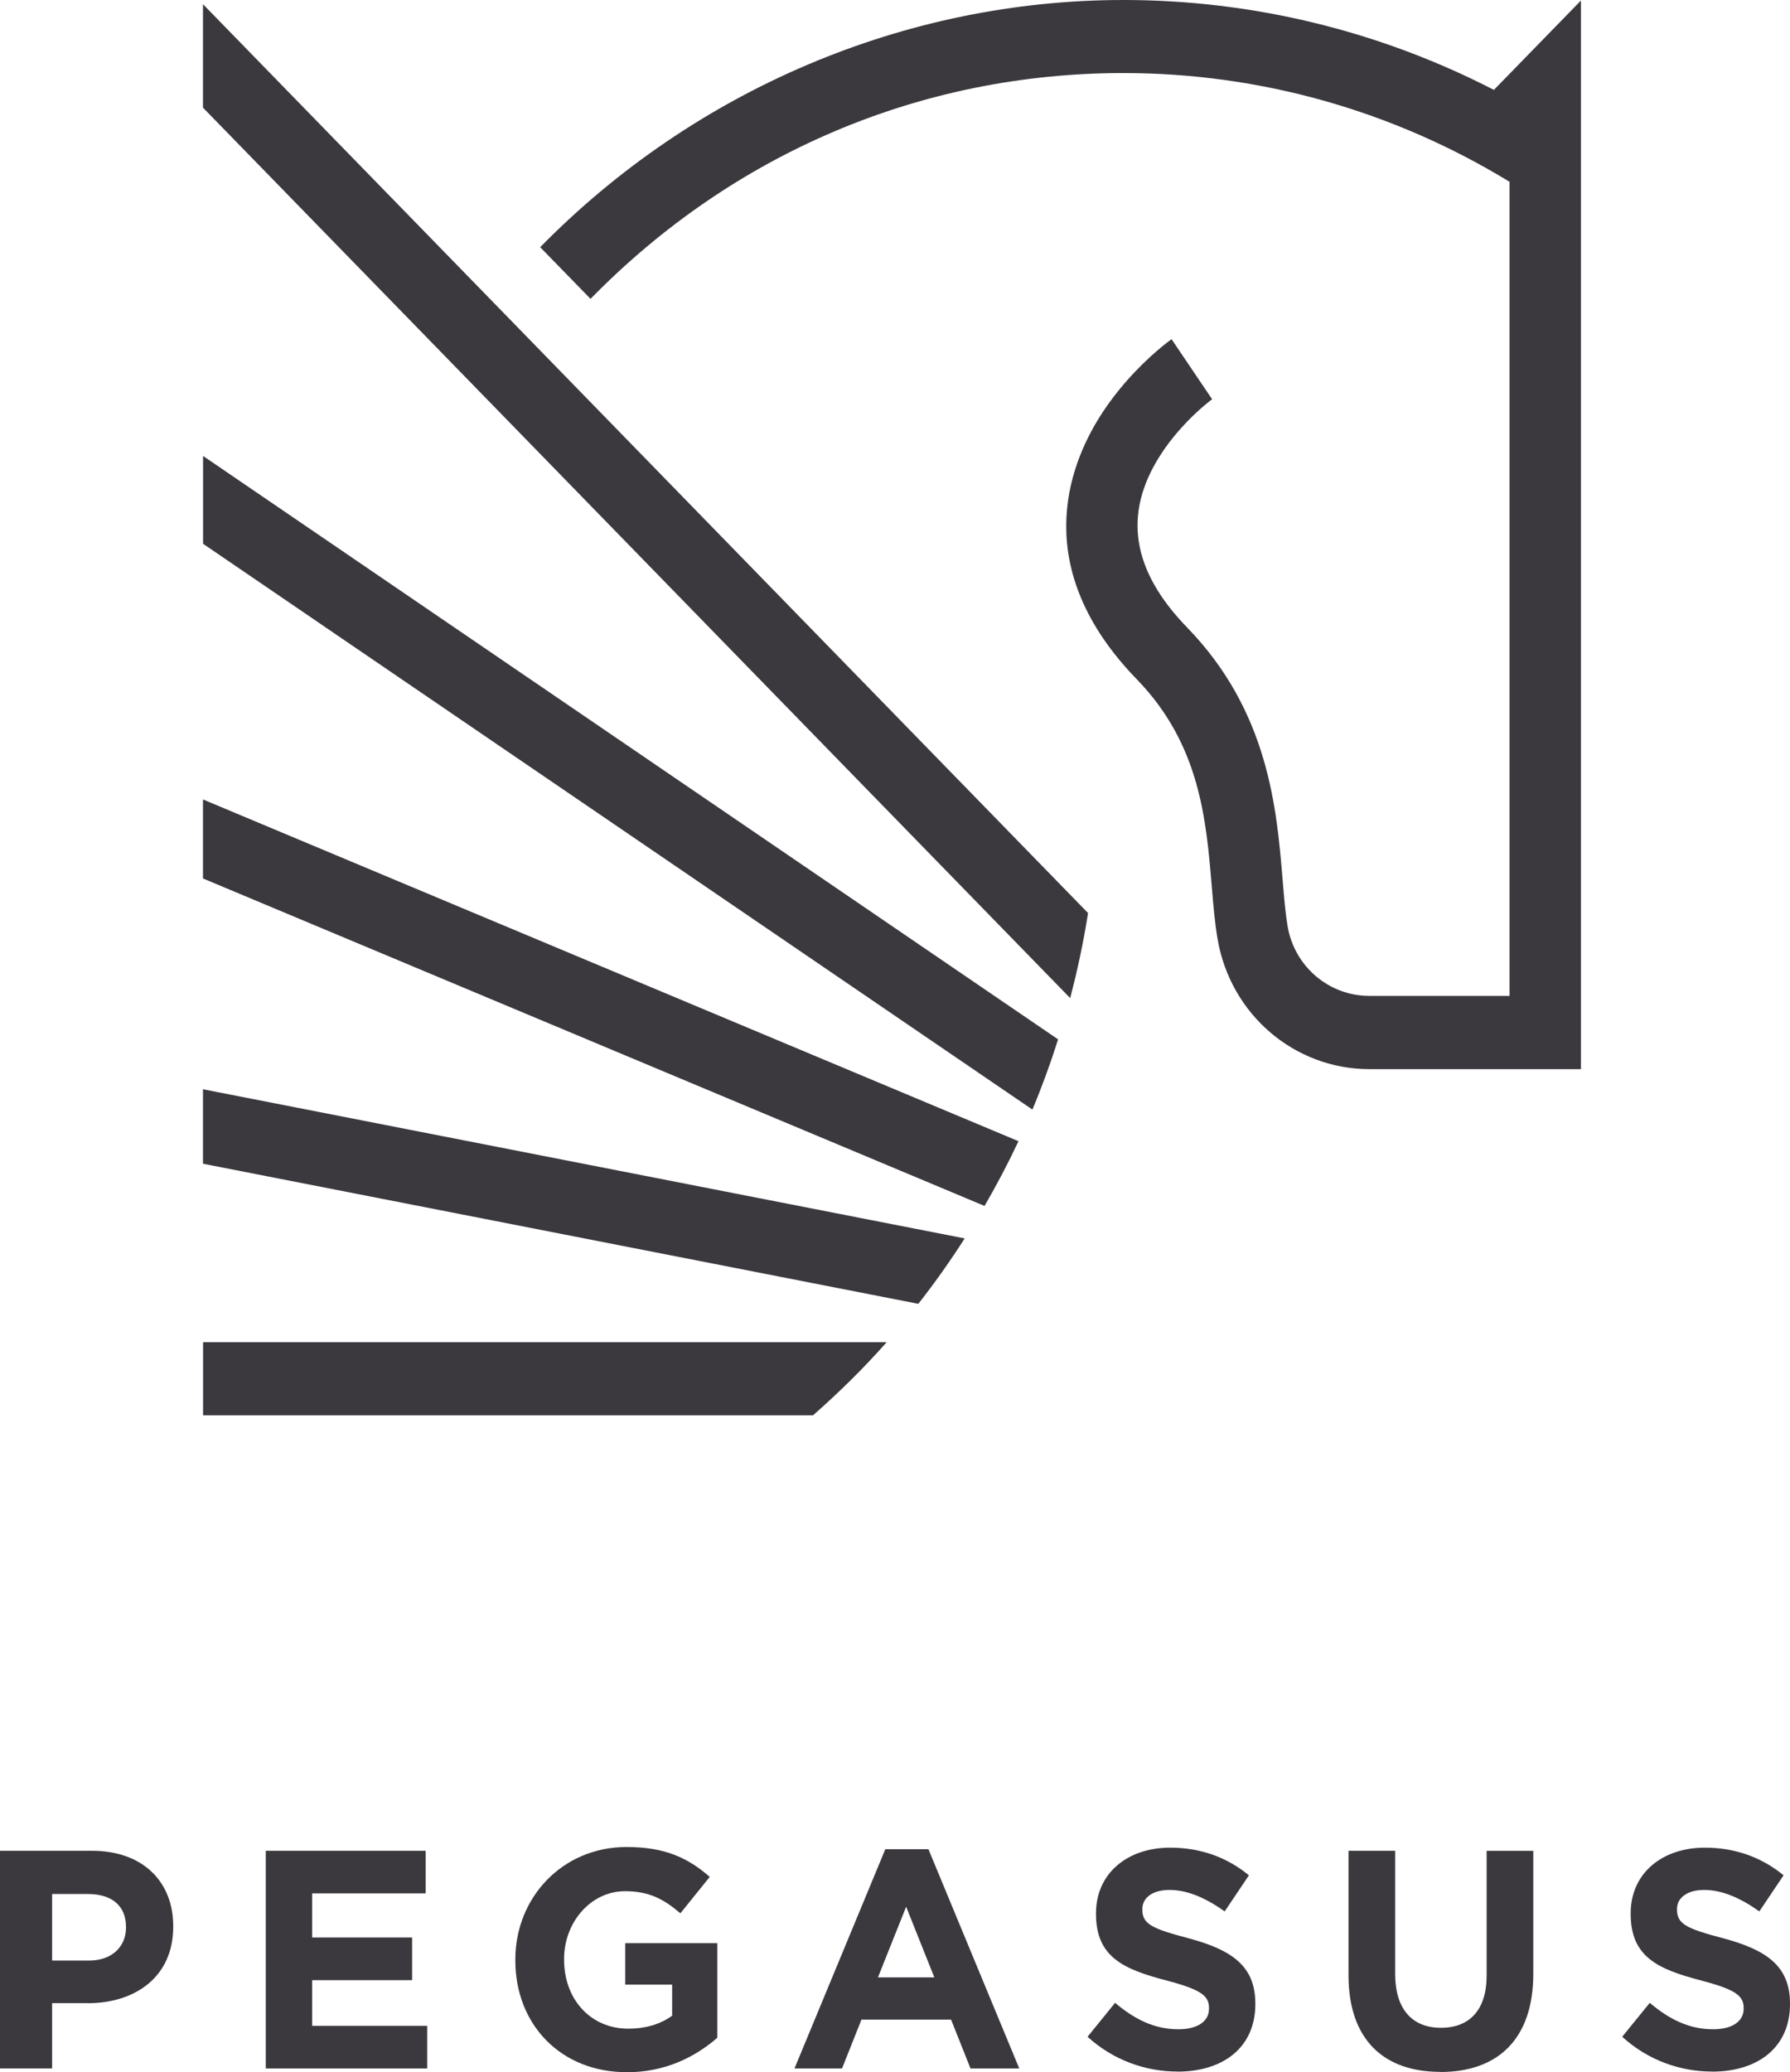
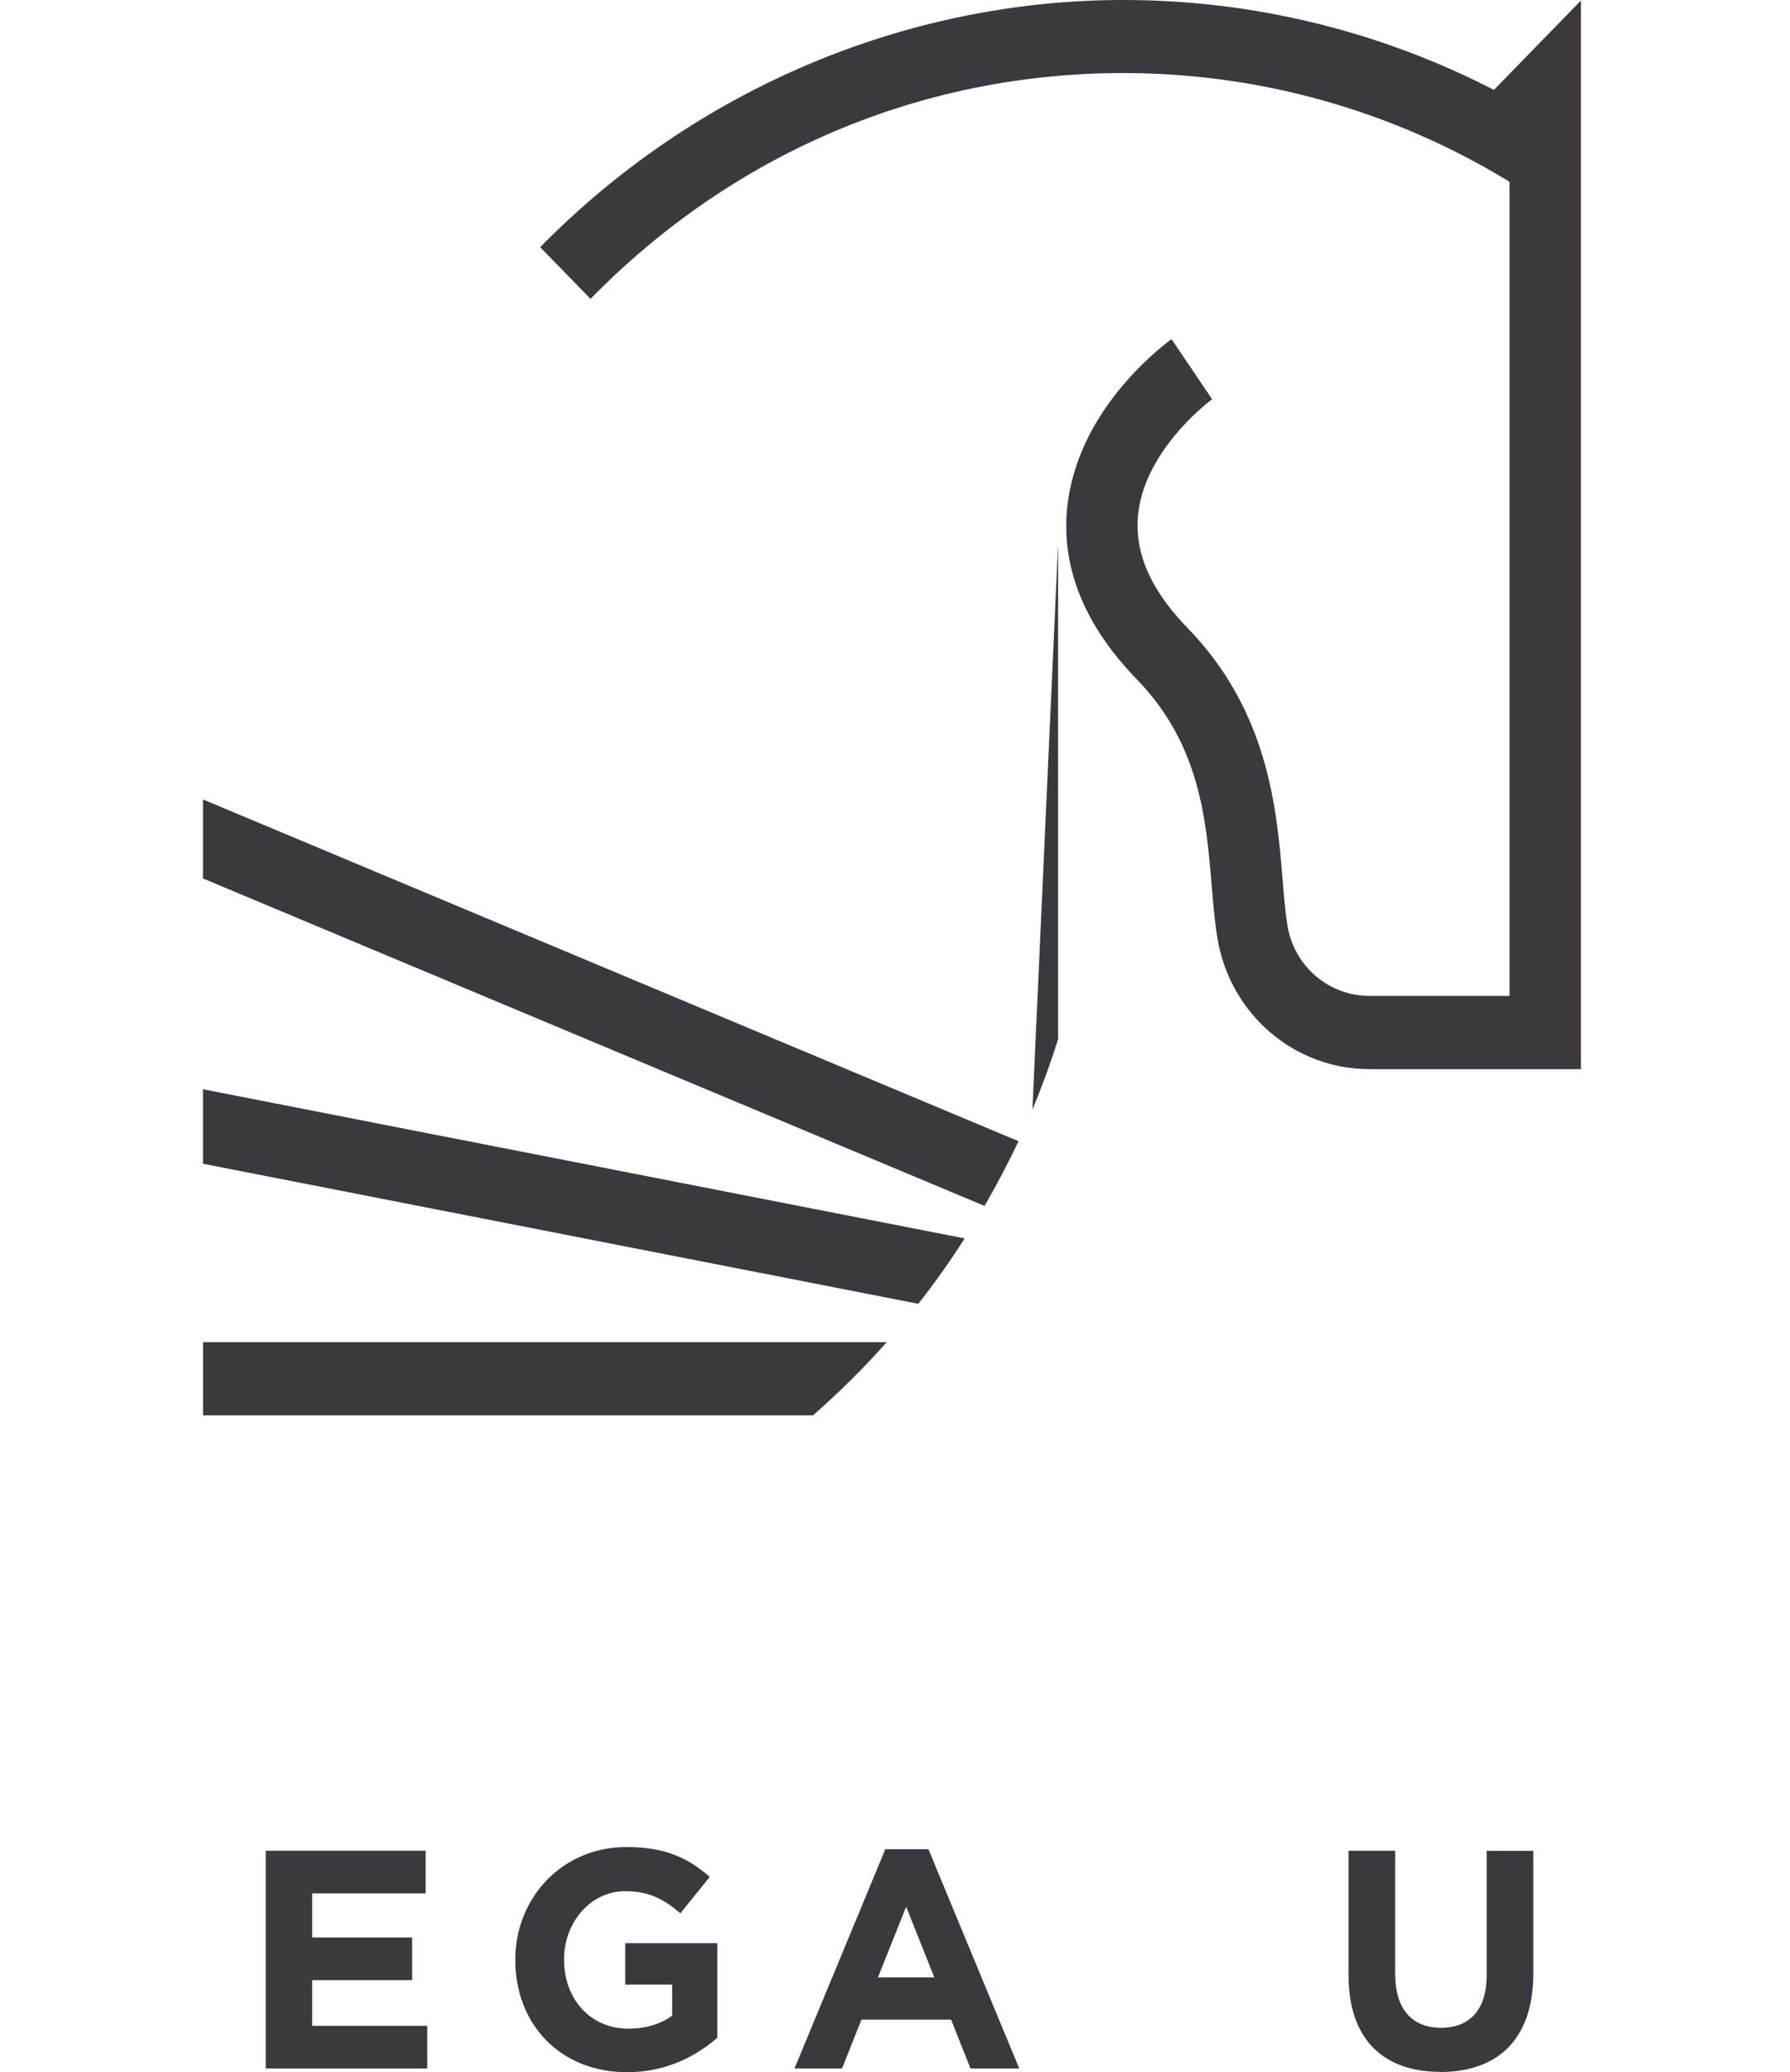
<svg xmlns="http://www.w3.org/2000/svg" width="89" height="103" viewBox="0 0 89 103" fill="none">
  <g clip-path="url(#clip0_178_3061)">
-     <path d="M4.352 99.569H2.591V102.813H0V91.995H4.58C7.092 91.995 8.613 93.525 8.613 95.737V95.769C8.613 98.274 6.716 99.572 4.352 99.572M6.265 95.782C6.265 94.715 5.542 94.144 4.384 94.144H2.591V97.452H4.428C5.586 97.452 6.265 96.741 6.265 95.814V95.782Z" fill="#3B383E" />
    <path d="M13.215 91.995V102.816H21.241V100.696H15.519V98.426H20.49V96.306H15.519V94.112H21.165V91.995H13.215Z" fill="#3B383E" />
    <path d="M31.164 103C27.881 103 25.622 100.635 25.622 97.436V97.404C25.622 94.328 27.957 91.808 31.148 91.808C33.045 91.808 34.187 92.331 35.289 93.293L33.828 95.102C33.013 94.407 32.291 94.004 31.072 94.004C29.384 94.004 28.046 95.537 28.046 97.375V97.407C28.046 99.385 29.371 100.838 31.239 100.838C32.082 100.838 32.833 100.622 33.42 100.191V98.645H31.088V96.588H35.664V101.289C34.582 102.232 33.089 103.003 31.164 103.003" fill="#3B383E" />
    <path d="M45.054 94.776L46.455 98.287H43.653L45.054 94.776ZM44.019 91.916L39.502 102.816H41.866L42.832 100.388H47.289L48.254 102.816H50.678L46.162 91.916H44.025H44.019Z" fill="#3B383E" />
-     <path d="M58.547 102.969C56.95 102.969 55.34 102.397 54.074 101.239L55.444 99.553C56.391 100.356 57.385 100.867 58.591 100.867C59.538 100.867 60.112 100.48 60.112 99.845V99.814C60.112 99.213 59.752 98.903 57.988 98.439C55.864 97.883 54.494 97.281 54.494 95.132V95.1C54.494 93.138 56.031 91.84 58.184 91.84C59.721 91.84 61.027 92.335 62.097 93.214L60.892 95.008C59.96 94.344 59.039 93.941 58.152 93.941C57.265 93.941 56.798 94.36 56.798 94.884V94.916C56.798 95.627 57.249 95.858 59.074 96.338C61.21 96.909 62.416 97.699 62.416 99.585V99.617C62.416 101.766 60.822 102.972 58.547 102.972" fill="#3B383E" />
    <path d="M71.613 102.984C68.781 102.984 67.049 101.362 67.049 98.178V91.995H69.369V98.118C69.369 99.88 70.227 100.794 71.644 100.794C73.061 100.794 73.917 99.912 73.917 98.198V91.998H76.236V98.106C76.236 101.384 74.444 102.991 71.613 102.991" fill="#3B383E" />
-     <path d="M85.13 102.969C83.534 102.969 81.921 102.397 80.658 101.239L82.028 99.553C82.975 100.356 83.969 100.867 85.175 100.867C86.121 100.867 86.696 100.48 86.696 99.845V99.814C86.696 99.213 86.336 98.903 84.572 98.439C82.448 97.883 81.078 97.281 81.078 95.132V95.1C81.078 93.138 82.615 91.84 84.767 91.84C86.305 91.84 87.611 92.335 88.681 93.214L87.475 95.008C86.544 94.344 85.623 93.941 84.736 93.941C83.849 93.941 83.382 94.36 83.382 94.884V94.916C83.382 95.627 83.833 95.858 85.657 96.338C87.794 96.909 89 97.699 89 99.585V99.617C89 101.766 87.406 102.972 85.13 102.972" fill="#3B383E" />
    <path d="M74.274 4.466C68.583 1.536 62.29 0 55.854 0C45.013 0 34.532 4.466 26.859 12.287L29.362 14.855C36.447 7.615 45.799 3.631 55.854 3.631C62.646 3.631 69.262 5.498 75.056 9.037V49.502H68.088C66.077 49.502 64.367 48.048 64.022 46.048C63.912 45.398 63.843 44.588 63.773 43.731C63.48 40.201 63.079 35.367 59.033 31.199C56.274 28.358 55.829 25.568 57.666 22.667C57.95 22.213 58.294 21.766 58.679 21.331C59.506 20.398 60.264 19.848 60.267 19.845L58.25 16.858C58.142 16.938 57.155 17.652 56.059 18.887C55.548 19.464 55.091 20.07 54.699 20.686C53.096 23.219 51.199 28.285 56.527 33.77C59.661 36.999 59.973 40.741 60.248 44.042C60.327 44.982 60.399 45.87 60.541 46.686C61.185 50.429 64.363 53.143 68.094 53.143H78.604V0.029L74.28 4.466H74.274Z" fill="#3B383E" />
-     <path d="M52.61 51.664L10.097 22.664V27.029L51.332 55.152C51.808 54.016 52.234 52.848 52.61 51.66" fill="#3B383E" />
+     <path d="M52.61 51.664V27.029L51.332 55.152C51.808 54.016 52.234 52.848 52.61 51.66" fill="#3B383E" />
    <path d="M44.082 66.716H10.097V70.35H40.424C41.715 69.214 42.943 68.008 44.085 66.716" fill="#3B383E" />
-     <path d="M54.096 45.382L10.093 0.21V5.352L53.209 49.61C53.575 48.226 53.872 46.817 54.099 45.382" fill="#3B383E" />
    <path d="M47.967 61.557L10.093 54.143V57.844L45.66 64.808C46.477 63.764 47.247 62.681 47.964 61.557" fill="#3B383E" />
    <path d="M50.64 56.724L10.093 39.738V43.665L48.952 59.942C49.558 58.898 50.123 57.825 50.64 56.724Z" fill="#3B383E" />
  </g>
  <defs>
    <clipPath id="clip0_178_3061">
      <rect width="89" height="103" fill="white" />
    </clipPath>
  </defs>
</svg>